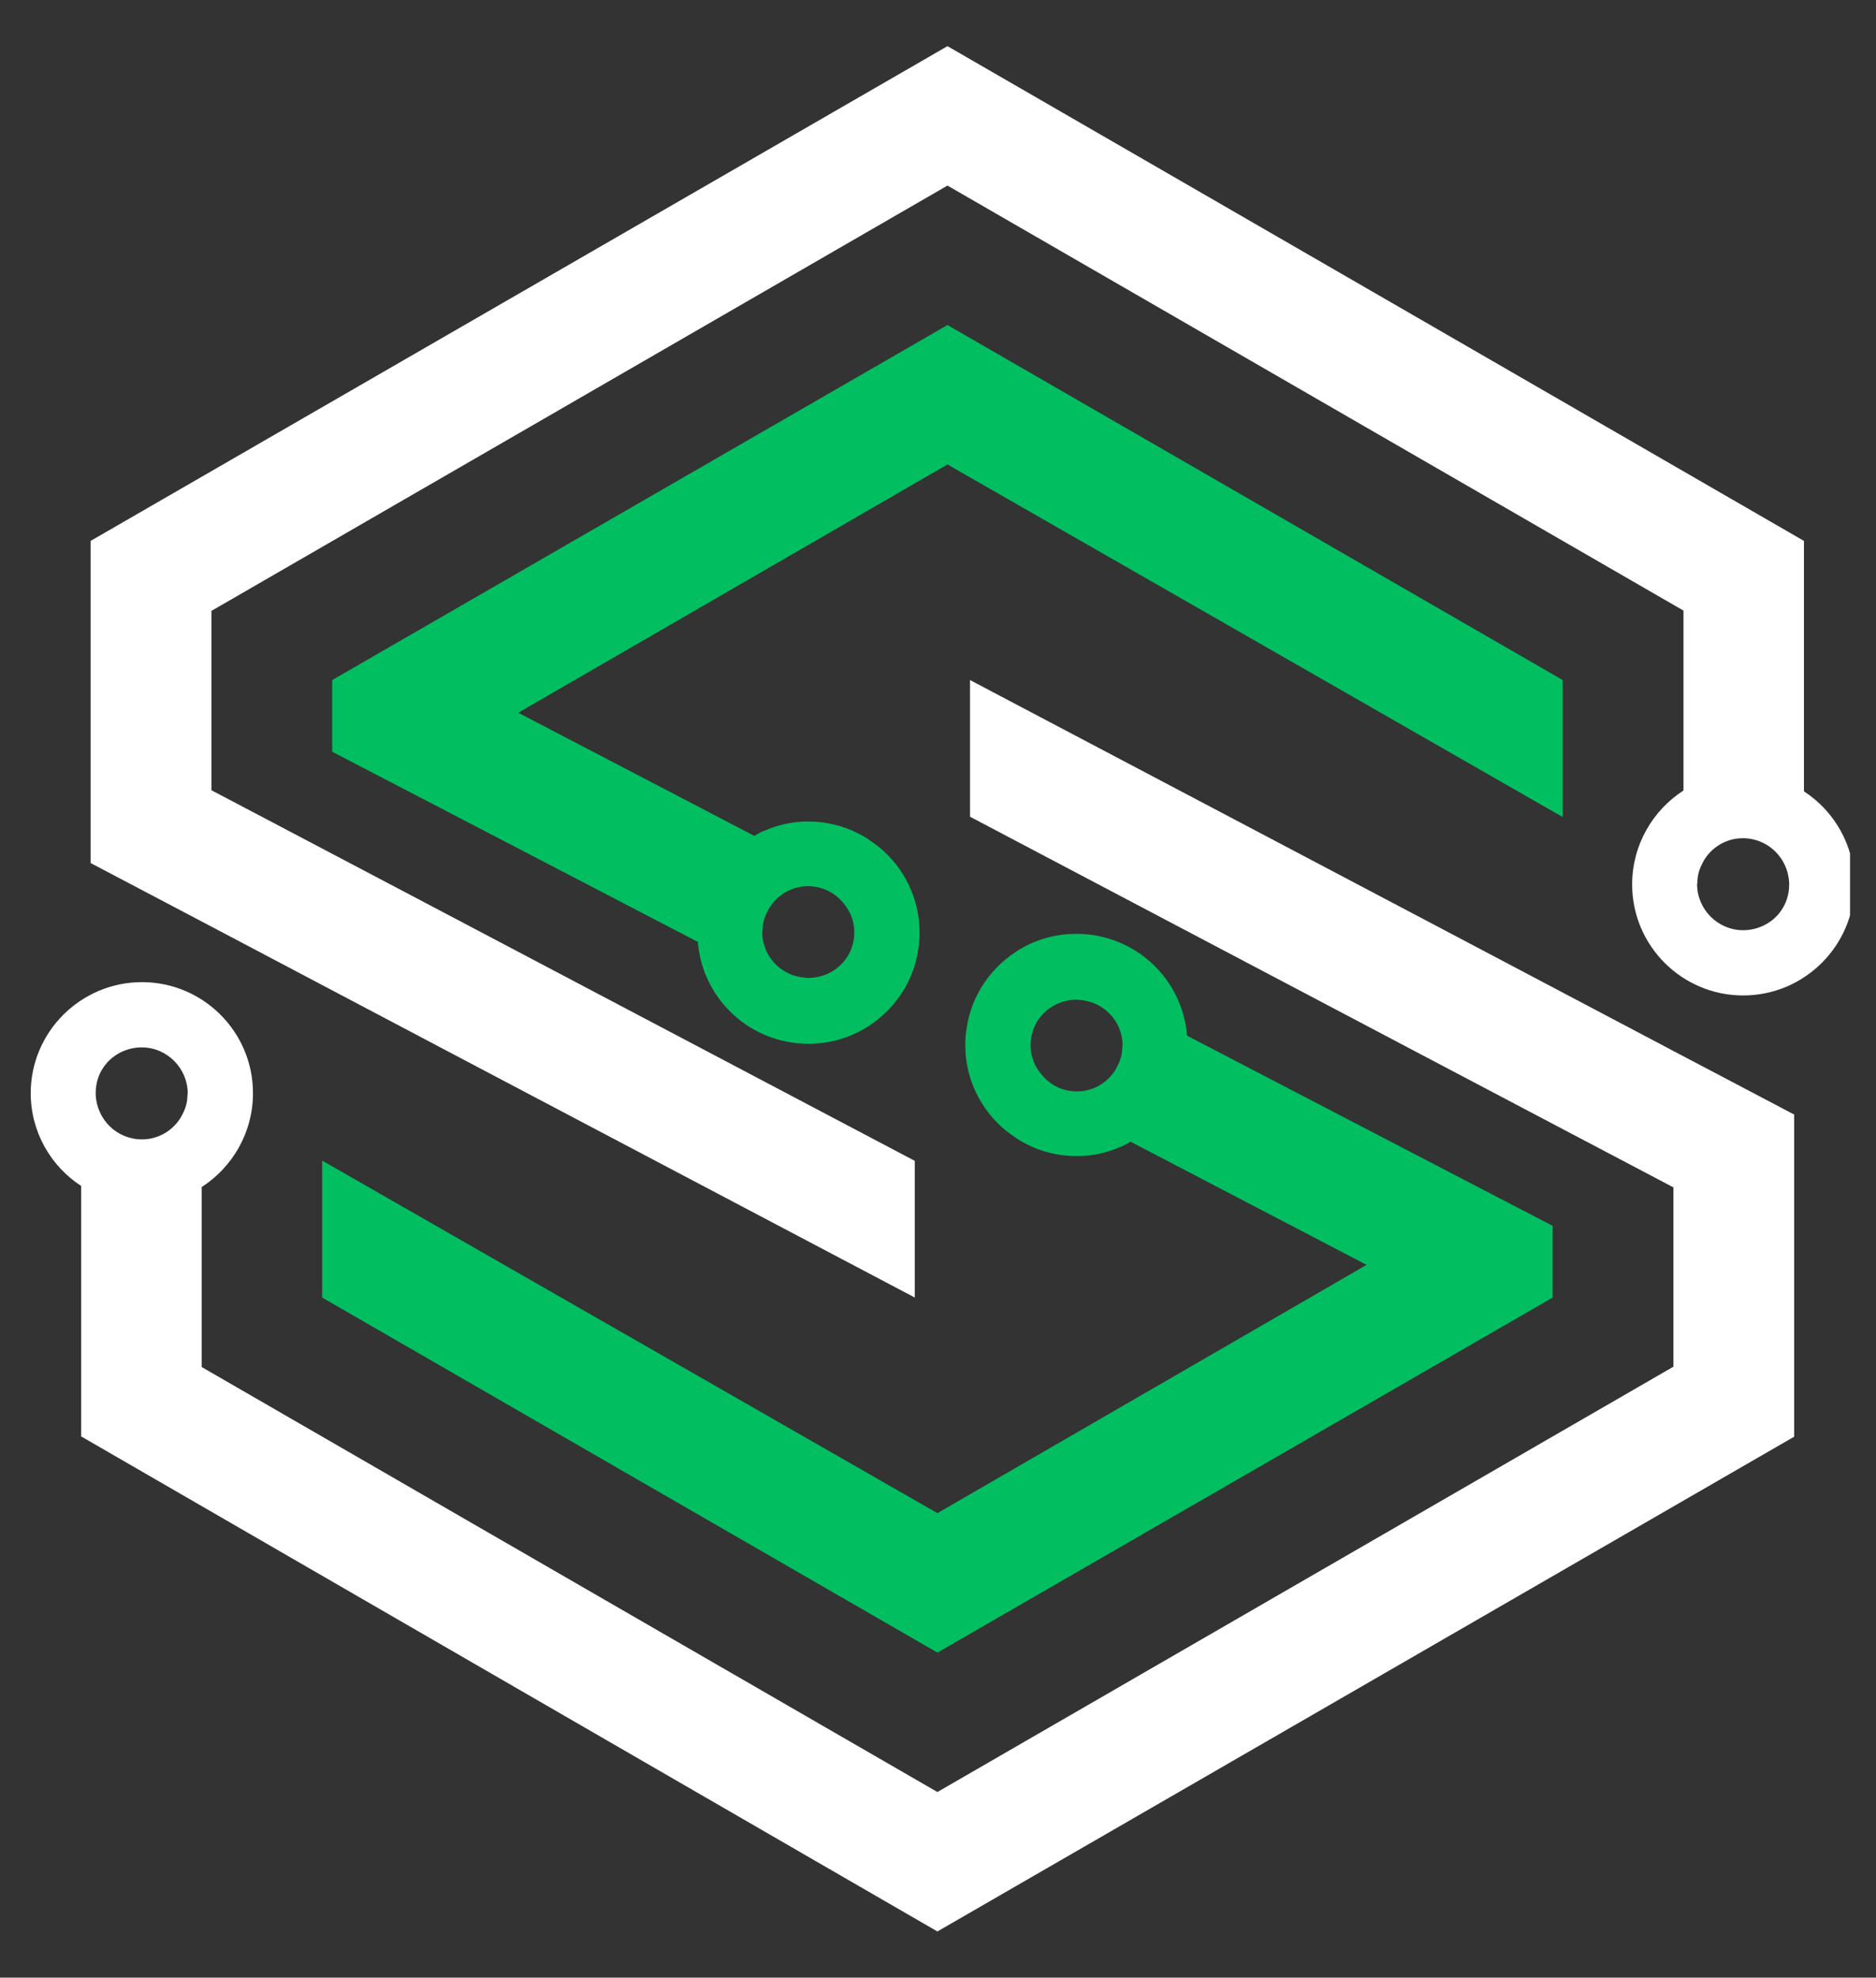
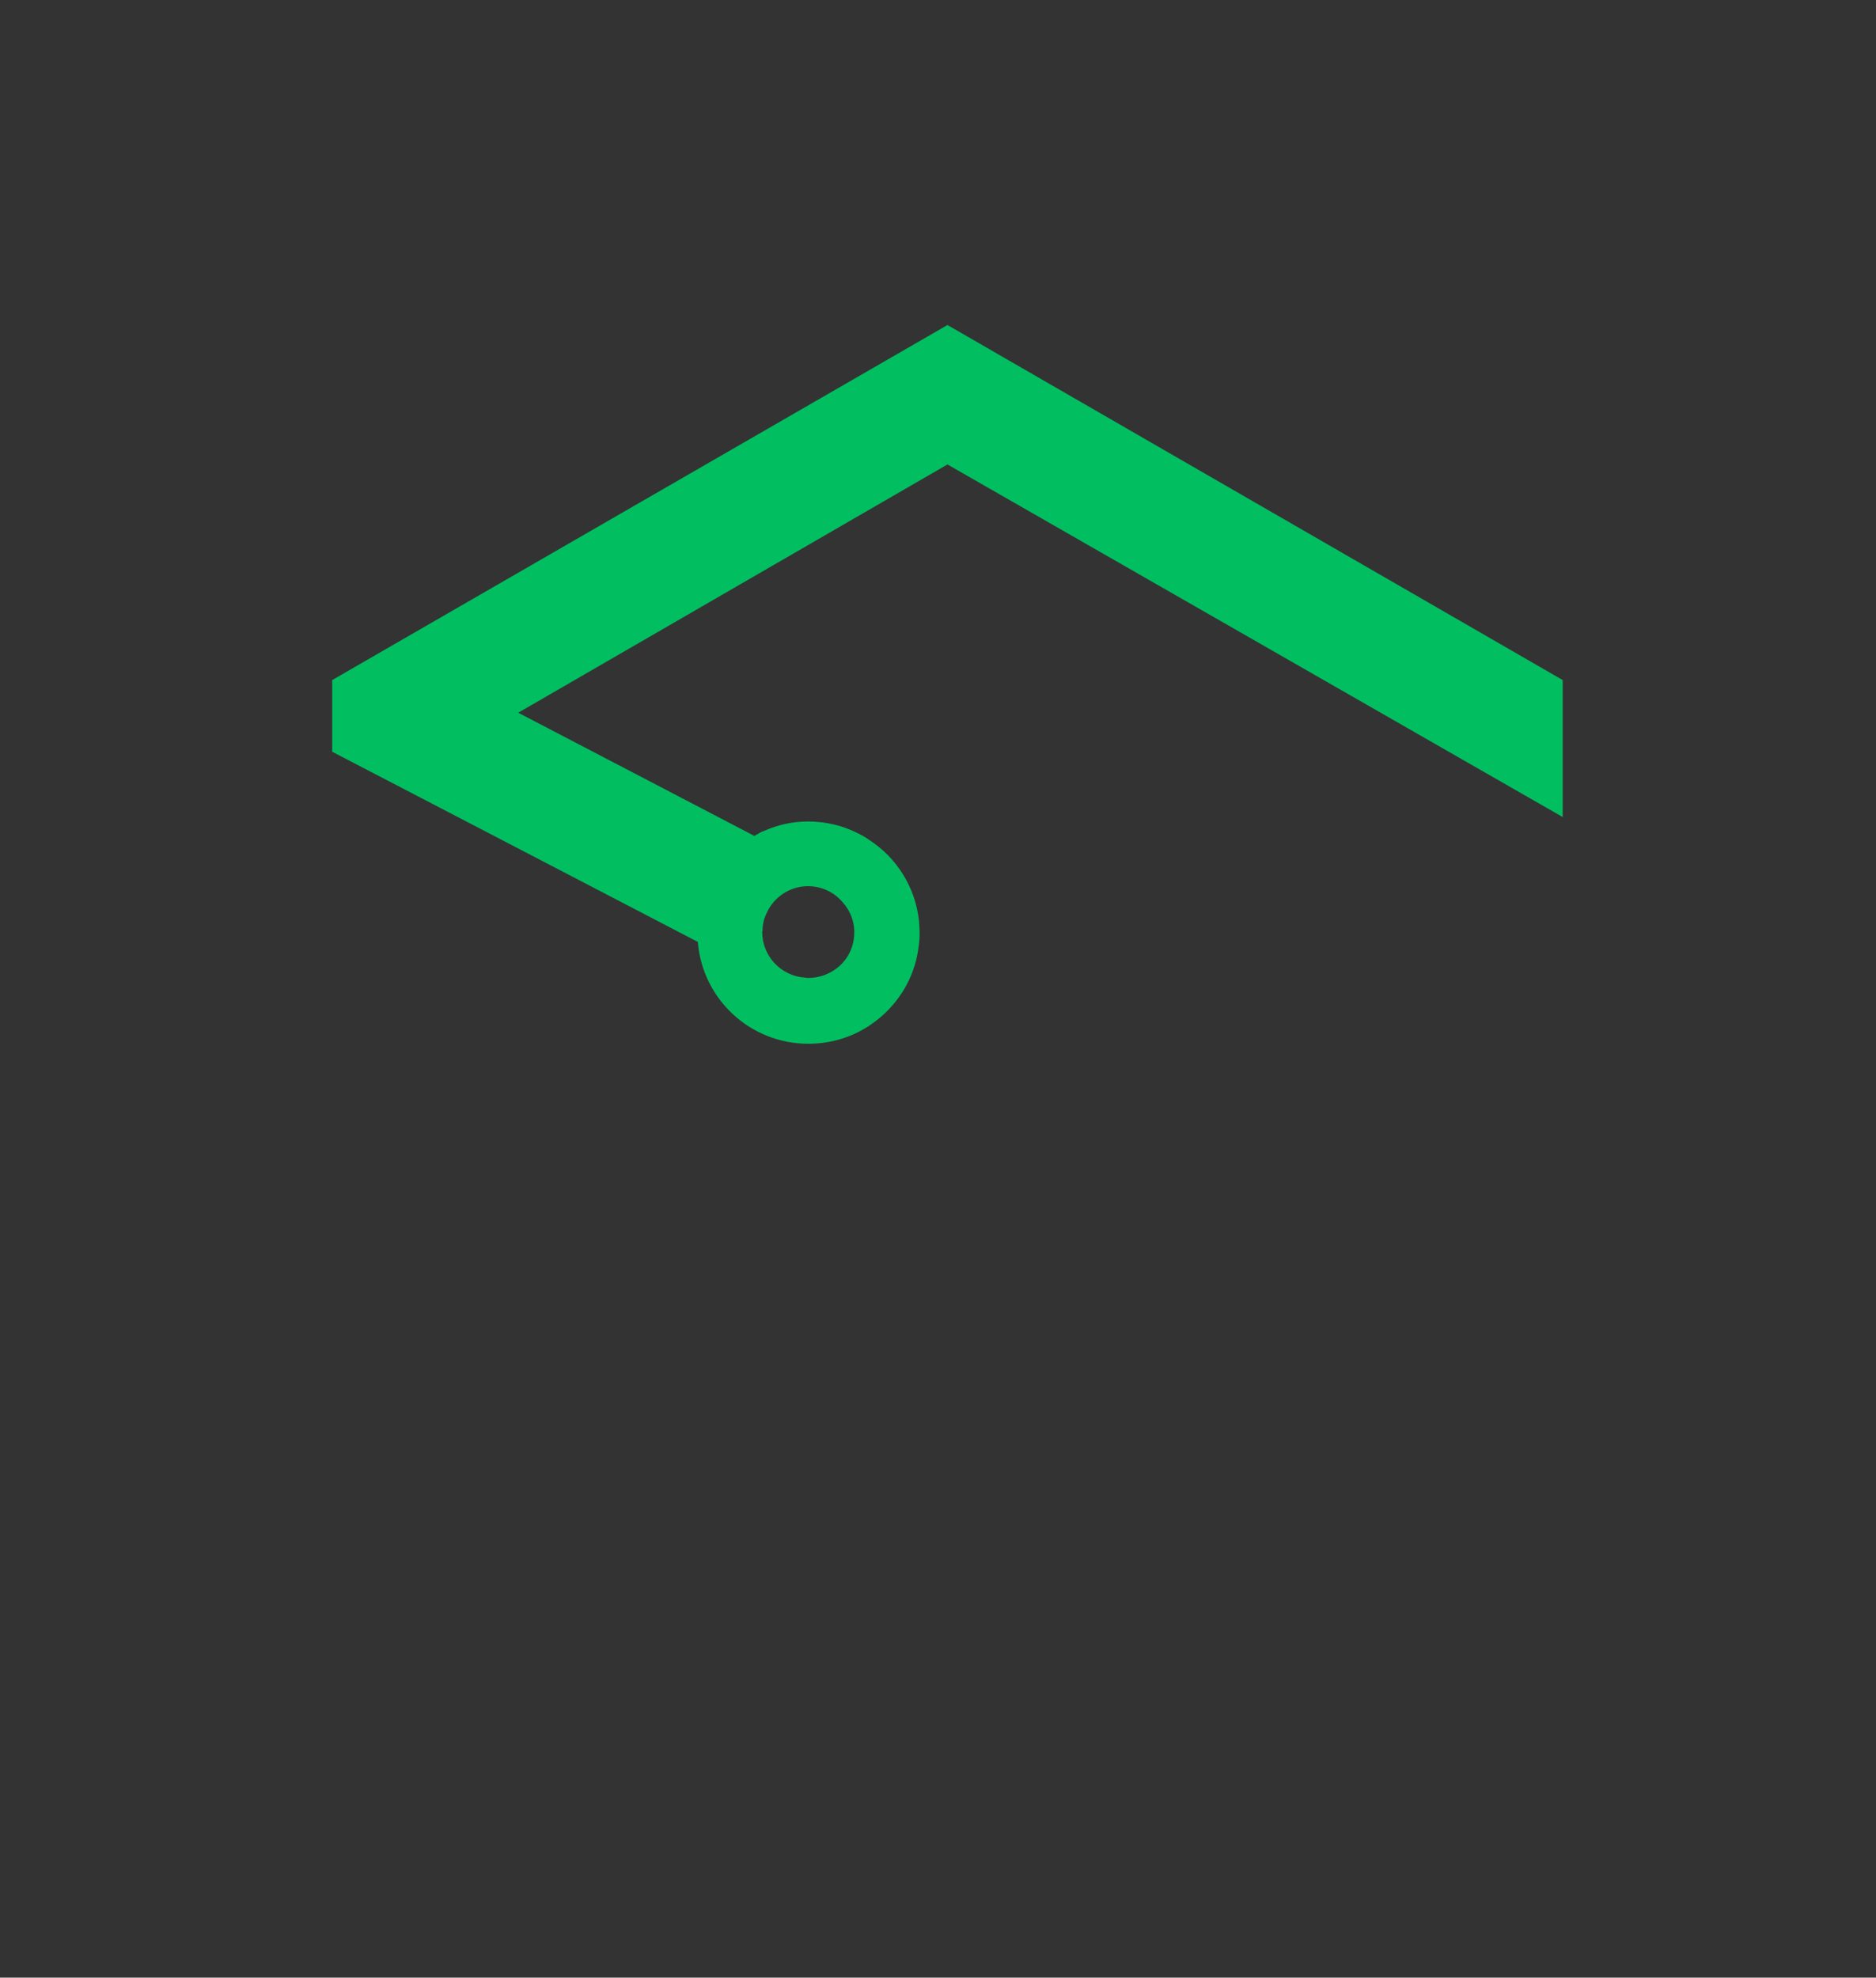
<svg xmlns="http://www.w3.org/2000/svg" xmlns:ns1="http://sodipodi.sourceforge.net/DTD/sodipodi-0.dtd" xmlns:ns2="http://www.inkscape.org/namespaces/inkscape" width="166" zoomAndPan="magnify" viewBox="0 0 124.5 131.25" height="175" preserveAspectRatio="xMidYMid" version="1.0" id="svg36" ns1:docname="logo-white-min.svg" ns2:version="1.4.2 (ebf0e940, 2025-05-08)">
  <rect x="0" y="0" width="124.5" height="131.25" fill="#333333" stroke="none" />
  <ns1:namedview id="namedview36" pagecolor="#ffffff" bordercolor="#000000" borderopacity="0.25" ns2:showpageshadow="2" ns2:pageopacity="0.0" ns2:pagecheckerboard="0" ns2:deskcolor="#d1d1d1" ns2:zoom="0.96" ns2:cx="258.85417" ns2:cy="239.0625" ns2:window-width="1512" ns2:window-height="830" ns2:window-x="0" ns2:window-y="38" ns2:window-maximized="0" ns2:current-layer="svg36" />
  <defs id="defs2">
    <g id="g1" />
    <clipPath id="b808b23801">
-       <path d="M 58,124.938 H 175.121 V 208 H 58 Z m 0,0" clip-rule="nonzero" id="path1" />
-     </clipPath>
+       </clipPath>
    <clipPath id="320ffcc9ac">
      <path d="M 54.371,167 H 172 v 83.188 H 54.371 Z m 0,0" clip-rule="nonzero" id="path2" />
    </clipPath>
  </defs>
  <path fill="#01bf61" d="m 103.707,54.223 v -9.09 l -40.828,-23.562 -40.832,23.562 v 4.758 l 8.012,4.164 16.254,8.457 c 0.297,3.797 3.48,6.758 7.328,6.758 1.352,0 2.629,-0.352 3.723,-1 0.145,-0.074 0.277,-0.168 0.406,-0.258 1.703,-1.148 2.906,-2.98 3.184,-5.109 0.055,-0.316 0.074,-0.668 0.074,-1 0,-0.258 -0.02,-0.52 -0.039,-0.777 -0.238,-2.258 -1.5,-4.219 -3.312,-5.387 -0.223,-0.164 -0.461,-0.297 -0.723,-0.426 -1,-0.516 -2.129,-0.793 -3.332,-0.793 -1.035,0 -2.016,0.219 -2.922,0.629 -0.113,0.035 -0.223,0.074 -0.316,0.148 -0.094,0.055 -0.223,0.109 -0.312,0.184 L 34.391,47.301 62.879,30.824 Z m -53.102,7.551 c 0,-0.426 0.094,-0.816 0.277,-1.184 0.465,-1.039 1.52,-1.777 2.738,-1.777 0.965,0 1.816,0.445 2.371,1.148 0.426,0.496 0.684,1.145 0.703,1.812 v 0.094 c 0,0.645 -0.184,1.238 -0.535,1.738 -0.539,0.777 -1.484,1.297 -2.52,1.297 -0.055,0 -0.148,0 -0.203,-0.02 -1.594,-0.094 -2.852,-1.426 -2.852,-3.016 0,-0.039 0,-0.059 0.02,-0.094 z m 0,0" fill-opacity="1" fill-rule="nonzero" id="path3" />
  <g clip-path="url(#b808b23801)" id="g4" transform="translate(-52.344,-121.875)">
-     <path fill="#ffffff" d="M 172.062,174.395 V 157.773 L 115.223,124.938 58.359,157.773 v 21.379 l 8.016,4.219 16.027,8.457 30.652,16.16 v -9.07 L 82.402,182.758 74.391,178.539 66.375,174.32 v -11.902 l 48.848,-28.227 48.844,28.207 v 11.941 c -2.035,1.312 -3.406,3.609 -3.406,6.234 0,4.074 3.312,7.367 7.367,7.367 4.07,0 7.387,-3.312 7.387,-7.367 0,-2.59 -1.336,-4.867 -3.352,-6.18 z m -0.98,6.18 c 0,0.648 -0.188,1.242 -0.539,1.742 -0.535,0.777 -1.48,1.293 -2.516,1.293 -1.684,0 -3.055,-1.387 -3.055,-3.051 0,-0.039 0,-0.059 0.019,-0.094 0,-0.426 0.094,-0.816 0.277,-1.184 0.461,-1.039 1.516,-1.777 2.738,-1.777 1.668,0 3,1.312 3.074,2.961 z m 0,0" fill-opacity="1" fill-rule="nonzero" id="path4" />
-   </g>
-   <path fill="#01bf61" d="M 21.379,86.113 62.211,109.676 103.043,86.113 V 81.355 l -8.016,-4.164 -16.25,-8.457 c -0.297,-3.797 -3.48,-6.758 -7.332,-6.758 -1.352,0 -2.625,0.352 -3.719,1 -0.148,0.074 -0.277,0.168 -0.406,0.258 -1.703,1.148 -2.906,2.98 -3.184,5.109 -0.055,0.316 -0.074,0.668 -0.074,1 0,0.258 0.02,0.52 0.035,0.777 0.242,2.258 1.5,4.219 3.312,5.387 0.223,0.164 0.465,0.297 0.723,0.426 1,0.516 2.129,0.793 3.332,0.793 1.035,0 2.02,-0.219 2.926,-0.629 0.109,-0.035 0.223,-0.074 0.312,-0.148 0.094,-0.055 0.223,-0.109 0.316,-0.184 L 90.695,83.945 62.211,100.422 21.379,77.023 Z M 74.48,69.473 c 0,0.426 -0.09,0.816 -0.277,1.184 -0.461,1.039 -1.516,1.777 -2.738,1.777 -0.961,0 -1.812,-0.445 -2.367,-1.148 -0.426,-0.5 -0.688,-1.145 -0.703,-1.812 v -0.094 c 0,-0.645 0.184,-1.238 0.535,-1.738 0.535,-0.777 1.48,-1.297 2.516,-1.297 0.059,0 0.148,0 0.203,0.02 1.594,0.094 2.852,1.426 2.852,3.016 0,0.039 0,0.059 -0.02,0.094 z m 0,0" fill-opacity="1" fill-rule="nonzero" id="path5" />
+     </g>
  <g clip-path="url(#320ffcc9ac)" id="g6" transform="translate(-52.344,-121.875)">
-     <path fill="#ffffff" d="m 114.555,250.059 56.859,-32.836 v -21.379 l -8.016,-4.219 -16.027,-8.457 -30.652,-16.16 v 9.07 l 30.652,16.156 8.016,4.223 8.012,4.219 v 11.902 l -48.844,28.227 -48.828,-28.207 v -11.941 c 2.035,-1.312 3.406,-3.609 3.406,-6.234 0,-4.074 -3.312,-7.367 -7.367,-7.367 -4.07,0 -7.383,3.312 -7.383,7.367 0,2.59 1.352,4.867 3.348,6.16 v 16.621 z M 58.695,194.422 c 0,-0.648 0.184,-1.242 0.535,-1.742 0.539,-0.777 1.48,-1.293 2.52,-1.293 1.684,0 3.051,1.387 3.051,3.051 0,0.039 0,0.059 -0.016,0.094 0,0.426 -0.094,0.816 -0.277,1.184 -0.465,1.039 -1.52,1.777 -2.742,1.777 -1.664,0 -2.996,-1.312 -3.07,-2.961 z m 0,0" fill-opacity="1" fill-rule="nonzero" id="path6" />
-   </g>
+     </g>
</svg>